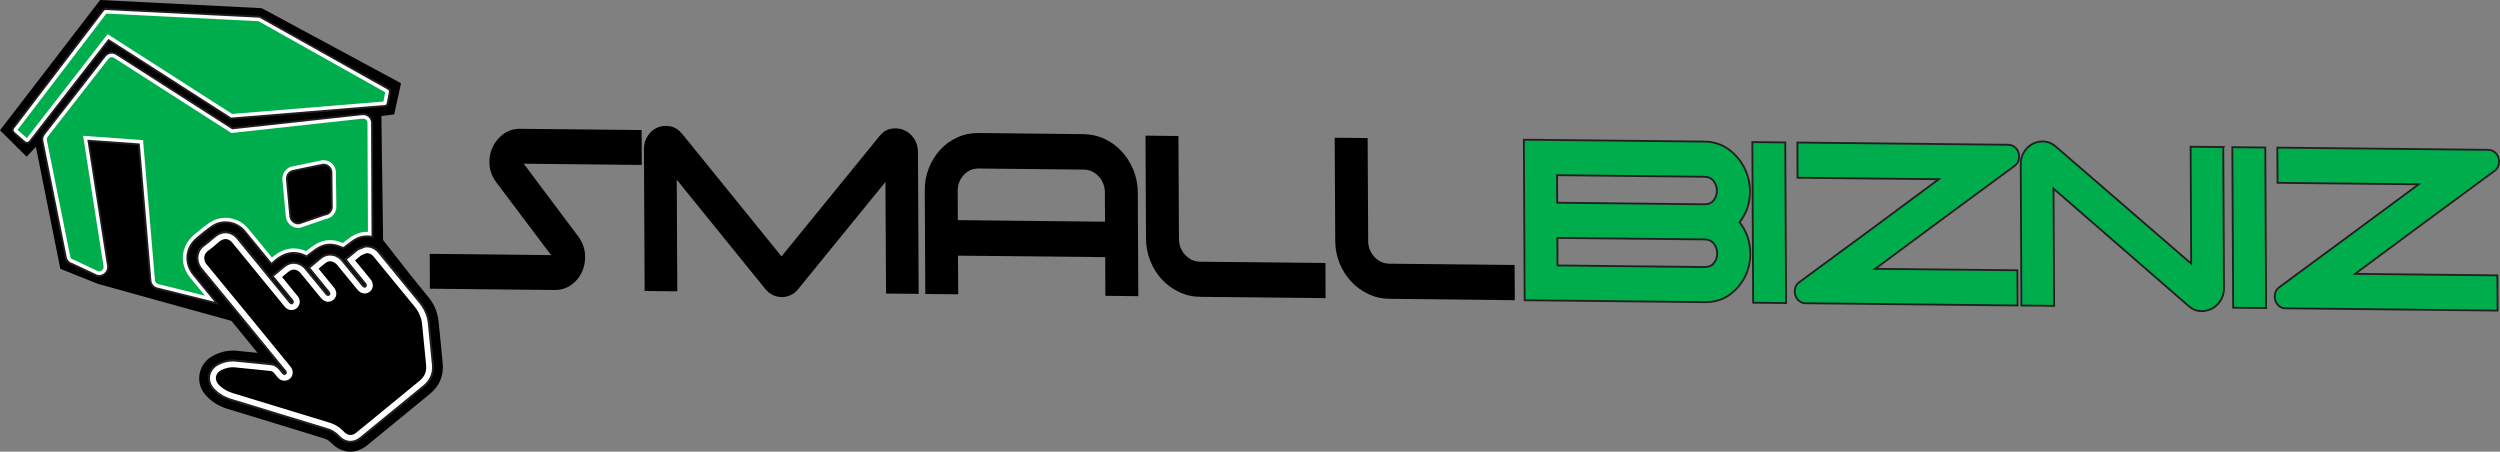
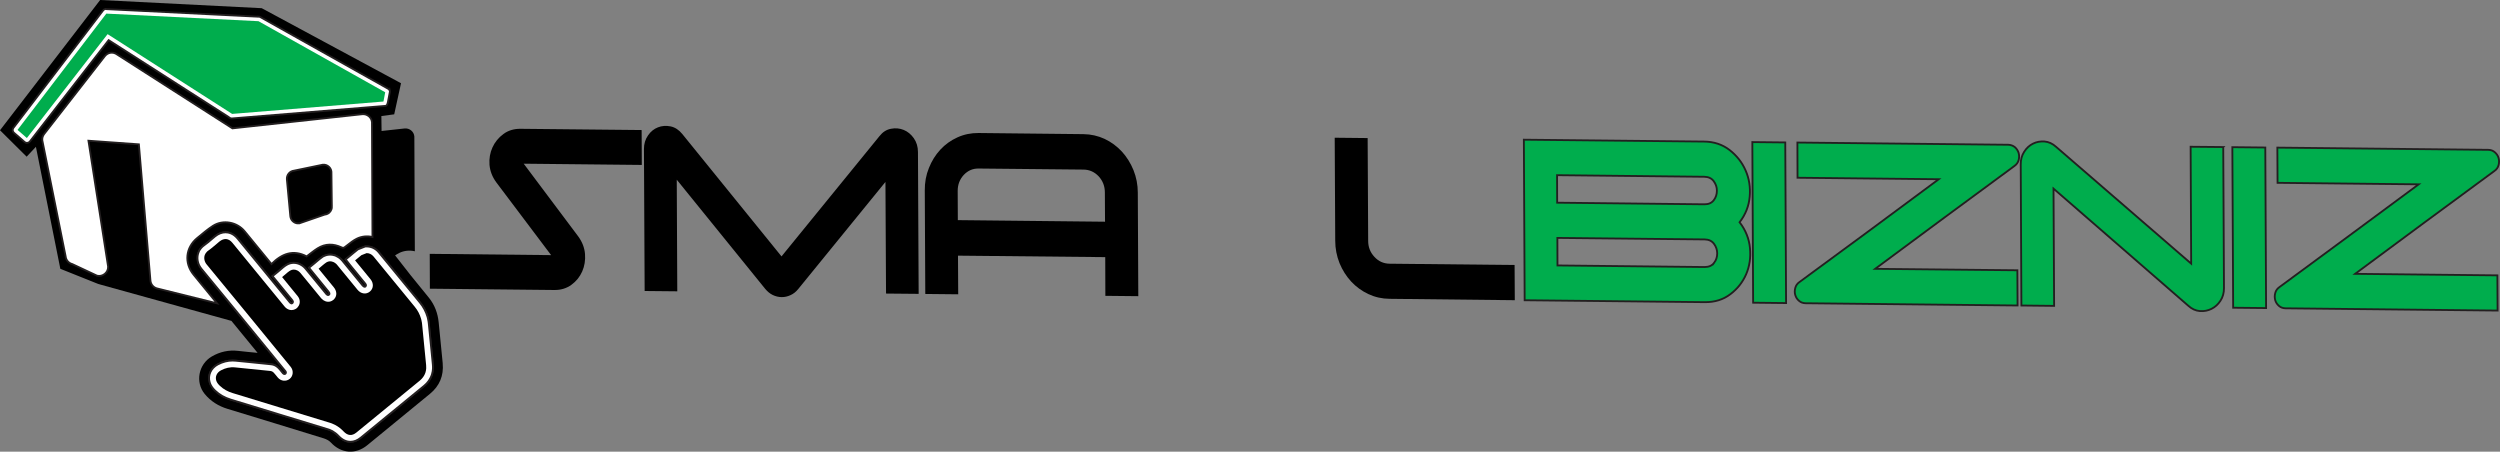
<svg xmlns="http://www.w3.org/2000/svg" id="Layer_2" data-name="Layer 2" viewBox="0 0 1230.18 222.25">
  <rect x="0" y="0" width="1230.18" height="222.25" fill="#808080" stroke="none" />
  <defs>
    <style>
      .cls-1, .cls-2 {
        fill: #fff;
      }

      .cls-3, .cls-4 {
        fill: #00ad4d;
      }

      .cls-3, .cls-2 {
        stroke: #231f20;
        stroke-miterlimit: 10;
        stroke-width: .92px;
      }
    </style>
  </defs>
  <g id="Layer_1-2" data-name="Layer 1">
    <g>
      <g>
        <path d="M481.01,92.31s.06-.05.09-.07l-.03.03s-.04.02-.06.04Z" />
-         <path d="M481.01,92.31s.06-.05.09-.07l-.03.03s-.04.02-.06.04Z" />
        <path d="M284.5,116.29l-26.8-35.74,58.11.61-.08-17.17-59.59-.61c-3.22-.04-6.06.82-8.42,2.56-2.4,1.79-4.19,3.95-5.39,6.6-1.19,2.61-1.69,5.48-1.46,8.57.27,3.08,1.37,5.95,3.37,8.66l26.95,35.77-59.73-.63.07,17.15,61.22.64c3.23.05,6.06-.82,8.43-2.56,2.39-1.74,4.15-3.94,5.31-6.58,1.15-2.61,1.61-5.48,1.38-8.57-.26-3.08-1.36-5.96-3.37-8.7Z" />
        <path d="M451.7,74.82c.01-2.59-.68-4.85-2.04-6.81-1.37-1.92-3.03-3.29-4.98-4.08-1.94-.78-3.99-1-6.21-.57-2.21.39-4.12,1.6-5.71,3.63l-48.2,59.18-48.81-60.21c-1.66-2.04-3.58-3.31-5.77-3.77-2.2-.42-4.3-.3-6.22.47-1.91.73-3.59,2.06-4.89,3.98-1.34,1.89-2.02,4.15-2,6.74l.34,69.81,16.06.16-.26-54.93,43.49,53.68c1.12,1.35,2.33,2.37,3.75,3.06,1.4.66,2.85,1.02,4.34,1.04,1.48.02,2.92-.29,4.37-.96,1.45-.64,2.71-1.64,3.79-2.98l42.95-52.74.29,54.93,16.05.15-.34-69.78Z" />
        <path d="M559.88,94.84c.01-3.93-.73-7.63-2.12-11.11-1.43-3.5-3.35-6.55-5.71-9.14-2.44-2.62-5.26-4.72-8.51-6.25-3.23-1.49-6.73-2.29-10.41-2.33l-51.61-.56c-3.71-.03-7.15.68-10.4,2.15-3.24,1.47-6.01,3.45-8.41,6.04-2.38,2.57-4.26,5.59-5.62,9.03-1.4,3.41-2.07,7.12-2.03,11.08l.25,50.9,16.2.17-.11-19.02,72.46.73.06,19.04,16.21.17-.25-50.9ZM471.32,108.32l-.07-14.4c0-3.07,1-5.7,2.99-7.84,2.03-2.16,4.5-3.21,7.36-3.15l51.61.52c2.9.05,5.35,1.15,7.41,3.32,2.02,2.2,3.04,4.82,3.05,7.9l.08,14.43-72.43-.78Z" />
-         <path d="M652.21,129.42l-61.62-.64c-2.89-.05-5.35-1.15-7.37-3.34-2.05-2.18-3.05-4.8-3.09-7.88l-.26-50.63-16.2-.18.25,50.64c.03,3.92.73,7.63,2.15,11.09,1.44,3.52,3.32,6.53,5.72,9.12,2.39,2.54,5.24,4.6,8.49,6.13,3.24,1.54,6.69,2.3,10.4,2.34l61.59.64-.06-17.29Z" />
        <path d="M745.29,130.4l-61.59-.64c-2.89-.06-5.35-1.15-7.37-3.35-2.05-2.17-3.09-4.8-3.09-7.87l-.26-50.6-16.21-.17.26,50.6c-.01,3.92.73,7.65,2.12,11.13,1.43,3.47,3.35,6.48,5.75,9.07,2.39,2.56,5.2,4.61,8.45,6.14,3.28,1.53,6.73,2.3,10.44,2.33l61.6.68-.1-17.32Z" />
        <path class="cls-3" d="M861.12,122.12c-.43-4.62-2.13-8.88-5.12-12.76,2.95-3.81,4.6-8.04,4.98-12.64.41-4.59-.28-8.89-2.02-12.84-1.72-3.96-4.35-7.3-7.88-10.06-3.53-2.72-7.71-4.11-12.57-4.16l-88.66-.92.39,79,88.67.94c4.85.06,9.04-1.25,12.53-3.9,3.52-2.64,6.08-5.93,7.8-9.85,1.67-3.93,2.32-8.19,1.88-12.81ZM766.19,86.2l72.42.78c2.04.03,3.6.75,4.65,2.15,1.04,1.41,1.58,2.94,1.58,4.68.01,1.74-.48,3.31-1.52,4.68-1.03,1.37-2.58,2.07-4.66,2.04l-72.42-.79-.05-13.54ZM843.47,129.33c-1.03,1.4-2.59,2.06-4.66,2.07l-72.42-.78-.05-13.55,72.42.74c2.07.03,3.59.75,4.64,2.15,1.04,1.41,1.59,2.98,1.59,4.72.01,1.74-.48,3.27-1.52,4.65Z" />
        <path class="cls-3" d="M878.48,70.09l-16.2-.17.39,79.03,16.21.18-.4-79.04Z" />
        <path class="cls-3" d="M991.24,81.67c1.07-.74,1.77-1.74,2.09-2.94.31-1.21.29-2.35-.02-3.47-.34-1.11-.96-2.04-1.82-2.83-.94-.75-2.02-1.16-3.28-1.2l-103.76-1.09.06,17.32,69.49.73c-11.5,8.53-22.94,16.98-34.27,25.39-11.37,8.36-22.77,16.77-34.29,25.22-1.06.75-1.74,1.71-2.05,2.93-.31,1.19-.33,2.38.01,3.44.32,1.12.94,2.09,1.83,2.84.91.8,1.99,1.19,3.26,1.2l104.3,1.11-.1-17.33-69.97-.71c11.47-8.53,22.9-17.01,34.27-25.38,11.34-8.4,22.78-16.81,34.25-25.23Z" />
        <path class="cls-3" d="M1094,72.36l-16.05-.15.27,57.52-66.5-57.5c-1.72-1.55-3.6-2.42-5.62-2.6-2.02-.15-3.91.17-5.66,1.03-1.76.85-3.21,2.17-4.38,4-1.17,1.8-1.75,3.9-1.71,6.3l.33,69.37,16.1.18-.3-57.7,66.36,57.67c1.69,1.55,3.61,2.42,5.66,2.59,2.09.15,4.01-.22,5.76-1.12,1.77-.89,3.21-2.2,4.35-3.96,1.18-1.79,1.76-3.85,1.75-6.26l-.36-69.37Z" />
        <path class="cls-3" d="M1114.69,72.59l-16.21-.17.4,79,16.2.17-.39-79Z" />
        <path class="cls-3" d="M1227.41,84.15c1.1-.76,1.77-1.72,2.08-2.94.31-1.18.31-2.33-.01-3.45-.3-1.11-.93-2.04-1.83-2.82-.9-.8-1.98-1.19-3.24-1.21l-103.79-1.09.1,17.33,69.45.73c-11.5,8.53-22.9,16.97-34.27,25.34-11.34,8.41-22.78,16.81-34.26,25.24-1.1.78-1.77,1.74-2.07,2.96-.32,1.18-.3,2.33,0,3.44.31,1.11.94,2.05,1.84,2.84.9.79,2.02,1.18,3.28,1.19l104.31,1.11-.1-17.32-70.01-.75c11.51-8.53,22.9-16.97,34.27-25.38,11.33-8.36,22.78-16.77,34.25-25.22Z" />
      </g>
      <g>
        <g>
          <path d="M217.85,178.8c-.63-6.73-1.32-13.45-1.99-20.19-.44-4.44-1.95-8.53-4.73-12.01-2.97-3.7-5.97-7.38-8.98-11.05l-13.63-17.41-.81-57.41-.04-3.64,6.31-.83,3.35-15.3L128.79,4.03,49.28,0,0,64.1l13.11,13,4.56-4.86,12.02,60.03,18.72,7.49,65.47,18.14c3.94,4.82,7.89,9.63,11.83,14.45.29.34.57.69,1.04,1.28-3.41-.34-6.48-.6-9.53-.97-4.67-.54-8.98.4-13.05,2.78-6.48,3.8-8.21,12.64-3.43,18.43,2.95,3.58,6.77,5.97,11.22,7.32,15.79,4.83,31.59,9.63,47.37,14.52,1.25.39,2.6,1.09,3.47,2.03,5.02,5.43,12.2,6.03,17.92,1.34,10.3-8.43,20.62-16.85,30.88-25.31,4.7-3.86,6.8-8.9,6.24-14.98Z" />
          <path d="M14.7,69.62c-.29.38-.73.62-1.2.68-.48.07-.97-.07-1.34-.37l-5.25-4.56c-.74-.61-.88-1.69-.31-2.45L50.69,5.18c.27-.39.67-.65,1.12-.74.07,0,.12-.01.19-.01h.09c.1,0,.19.02.28.06l74.46,3.7v-.09s.09-.01.09-.01c.06.02.12.05.19.08.32-.02.63.04.93.19l62.98,35.32c.5.3.81.81.85,1.39l-.96,5.09c-.2.81-.36,2.06-1.64,1.97l-75,6.14h-.09s-.09.01-.09.01c-.41.02-.81-.11-1.13-.34l-.19-.08c-.04-.05-.08-.12-.11-.18L53.46,19.77,14.7,69.62Z" />
-           <path d="M77.4,141.97c-1.82-.42-3.17-1.97-3.36-3.82l-5.7-67.13-24.81-1.78,9.66,61.89c.09,1.4-.52,2.73-1.6,3.62-1.09.9-2.5,1.25-3.86.9l-12.16-5.7c-1.8-.46-3.11-1.99-3.27-3.83l-11.48-57.07c-.11-1.11.22-2.22.91-3.1l29.89-38.35c.66-.83,1.58-1.4,2.61-1.61,1.18-.21,2.4.08,3.36.8l56.79,36.38,63.83-6.97c1.18-.13,2.38.23,3.29.99.91.74,1.44,1.8,1.54,2.98l.24,56.46c-2.54-.59-5.25-.36-7.67.82-1.68.82-3.18,2.02-4.68,3.2-.39.31-.78.61-1.18.91-.59.45-.98.51-1.68.19-3.98-1.87-7.97-1.92-11.76.44-1.89,1.17-3.58,2.63-5.41,3.99-6.67-3.51-12.24-1.31-17.31,3.77-.46-.55-.74-.92-1.04-1.28-4.05-4.95-8.09-9.92-12.16-14.85-3.78-4.57-10.59-5.85-15.55-2.69-2.74,1.74-5.2,3.92-7.73,5.97-5.8,4.72-6.56,12.33-1.83,18.1,3.84,4.69,7.68,9.38,11.52,14.07l-29.38-7.29Z" />
-           <path d="M213.05,181.32c-.03.49-.08.89-.13,1.29l-.02.13c-.09.47-.19.93-.32,1.38l-.03.11c-.05.13-.08.27-.13.41-.51,1.43-1.3,2.74-2.34,3.89-.16.17-.31.33-.48.49-.33.34-.66.63-.95.87-5.39,4.42-31.12,25.48-31.12,25.48-1.62,1.33-3.33,2.01-5.09,2.01-2.1,0-4.06-.94-5.83-2.82-.96-1-1.99-1.81-3.07-2.42-.44-.24-.9-.46-1.41-.65-.24-.09-.48-.18-.72-.24-7.97-2.43-15.96-4.87-23.93-7.31l-23.95-7.32c-3-.92-5.56-2.37-7.59-4.32-.11-.1-.28-.27-.43-.42-.13-.12-.24-.26-.35-.39l-.1-.1c-.47-.52-.86-1.07-1.19-1.67-.14-.23-.22-.42-.31-.61l-.07-.16c-.13-.32-.22-.59-.3-.85-1.02-3.41.57-6.99,3.99-8.81,2.39-1.27,4.85-1.9,7.32-1.9.5,0,1.01.02,1.51.08,2.26.22,4.53.46,6.79.68,3.6.35,7.19.71,10.77,1.1.55.07,1.06.21,1.59.44l.14.07c.2.1.46.24.77.45.33.23.65.5.96.81.6.62,1.09,1.23,1.52,1.78.24.3.47.59.71.87.27.31.55.36.71.36.17,0,.33-.05.48-.17.31-.26.33-.79.05-1.18-.11-.14-.24-.3-.37-.46l-.28-.33c-5.31-6.48-10.61-12.96-15.91-19.45-2.84-3.47-5.68-6.94-8.52-10.4l-.47-.56c-5.27-6.44-10.55-12.84-15.83-19.26-1.87-2.24-2.43-5.27-1.48-7.91.09-.21.18-.42.27-.62v-.19l.59-.87c.34-.49.74-.94,1.18-1.35.24-.21.49-.41.76-.6,1.24-.88,2.43-1.87,3.67-2.94.58-.5,1.15-.99,1.74-1.46,1.61-1.31,3.39-1.99,5.14-1.99,1.56,0,3.86.53,5.94,3.06,6.43,7.86,12.85,15.7,19.29,23.55,2.09,2.55,4.16,5.09,6.25,7.64l.17.2s.09.1.16.16c.02.02.05.05.08.08.11.09.21.14.32.2.06.01.2.05.2.05,0,0,.22-.02.22-.02,0,0,.18-.05.19-.05l.1-.09.14-.14s.02-.04.03-.05c.23-.42.02-.81-.19-1.08-1.57-1.94-3.16-3.89-4.76-5.83-.62-.74-1.24-1.51-1.86-2.28l-3.14-3.83,2.6-2.11c.43-.34.83-.71,1.24-1.06.49-.43.96-.84,1.45-1.24.29-.24.62-.48.95-.71l.17-.11.53-.33c1.07-.65,2.25-.98,3.46-.98,2.17,0,4.35,1.06,5.81,2.81.41.5.84,1.02,1.27,1.56l2.03,2.47c2.15,2.63,4.31,5.27,6.48,7.9l.4.5s.08.09.12.14c.13.12.24.22.34.29.06.03.14.08.22.11.07.02.12.05.18.06.03,0,.07,0,.1,0,.07,0,.12,0,.19-.02,0,0,.11-.05.23-.16l.09-.09.06-.05s.02-.05.04-.08c.09-.23.06-.45-.04-.69-.1-.21-.21-.4-.37-.58l-9.6-11.76,2.59-2.11c.36-.3.73-.61,1.09-.92.26-.22.51-.44.77-.65.32-.27.67-.55,1.02-.82.29-.24.61-.47.94-.7.05-.02.58-.41.58-.41l.09-.03.49-.22c.51-.23.99-.36,1.3-.43l.15-.03c.22-.04.46-.08.69-.1.19-.02.41-.03.65-.03.21,0,.43.01.67.03.19.02.42.06.65.09.29.05.57.13.84.21h.13l.65.28c.43.19.85.42,1.24.68.36.22.74.52,1.12.89l.08.08c.18.17.35.35.49.52l.14.14c2.16,2.64,4.33,5.28,6.48,7.92l.72.88c.62.77,1.22,1.5,1.83,2.24l1.01,1.23c.39.47.77.63,1,.63.09,0,.21-.02.4-.17.52-.45.13-1.09-.15-1.44l-1.49-1.81s-2.34-2.88-2.36-2.91c-.6-.72-1.2-1.44-1.79-2.18l-.95-1.15c-.2-.26-.33-.41-.47-.59-.22-.26-.39-.47-.55-.68l-1.99-2.55,2.51-2.06c.38-.31.73-.61,1.09-.91.72-.6,1.4-1.16,2.09-1.7l.39-.3,3.58-1.41h.61c2.34-.01,4.49,1.02,5.97,2.82,1.6,1.94,3.17,3.87,4.75,5.8l6.37,7.77c3.06,3.75,6.14,7.5,9.21,11.23,1.72,2.09,2.98,4.45,3.72,7.02l.2.79c.13.59.23,1.11.31,1.61l.1.83c.69,6.75,1.34,13.48,2,20.22.07.63.08,1.32.05,2.01Z" />
+           <path d="M77.4,141.97c-1.82-.42-3.17-1.97-3.36-3.82c.09,1.4-.52,2.73-1.6,3.62-1.09.9-2.5,1.25-3.86.9l-12.16-5.7c-1.8-.46-3.11-1.99-3.27-3.83l-11.48-57.07c-.11-1.11.22-2.22.91-3.1l29.89-38.35c.66-.83,1.58-1.4,2.61-1.61,1.18-.21,2.4.08,3.36.8l56.79,36.38,63.83-6.97c1.18-.13,2.38.23,3.29.99.91.74,1.44,1.8,1.54,2.98l.24,56.46c-2.54-.59-5.25-.36-7.67.82-1.68.82-3.18,2.02-4.68,3.2-.39.31-.78.61-1.18.91-.59.45-.98.51-1.68.19-3.98-1.87-7.97-1.92-11.76.44-1.89,1.17-3.58,2.63-5.41,3.99-6.67-3.51-12.24-1.31-17.31,3.77-.46-.55-.74-.92-1.04-1.28-4.05-4.95-8.09-9.92-12.16-14.85-3.78-4.57-10.59-5.85-15.55-2.69-2.74,1.74-5.2,3.92-7.73,5.97-5.8,4.72-6.56,12.33-1.83,18.1,3.84,4.69,7.68,9.38,11.52,14.07l-29.38-7.29Z" />
        </g>
        <path class="cls-2" d="M213,179.31c-.66-6.74-1.31-13.48-2-20.22l-.1-.84c-.03-.18-.06-.37-.1-.57-.06-.33-.13-.67-.21-1.03l-.2-.79c-.11-.38-.23-.76-.37-1.13-.03-.11-.07-.22-.12-.32-.07-.21-.15-.42-.24-.62-.09-.22-.18-.44-.28-.65-.04-.09-.08-.18-.13-.27-.11-.23-.22-.46-.34-.69-.17-.32-.35-.63-.53-.94-.16-.27-.33-.53-.51-.79-.18-.28-.38-.55-.58-.82-.2-.27-.41-.54-.62-.8-1.44-1.75-2.87-3.5-4.32-5.25,0,0,0,0,0,0-.09-.11-.18-.22-.29-.34,0,0,.01,0,0-.01-.77-.93-1.53-1.86-2.29-2.8l-2.31-2.82-6.37-7.76c-1.57-1.94-3.15-3.87-4.75-5.81-1.47-1.8-3.63-2.83-5.97-2.83h-.61s-3.58,1.42-3.58,1.42l-.39.3c-.21.17-.42.33-.63.5-.14.11-.27.21-.4.32h0c-.13.11-.26.22-.39.33-.22.18-.44.36-.67.55-.35.3-.71.6-1.08.91l-2.51,2.06,1.98,2.56c.17.21.34.42.56.67.13.18.27.34.47.59l.95,1.16c.59.73,1.19,1.45,1.79,2.17.02.02,2.36,2.91,2.36,2.91l1.49,1.81c.29.35.67,1,.15,1.44-.19.14-.31.17-.4.17-.23,0-.61-.17-1-.64l-1.01-1.23c-.6-.74-1.2-1.47-1.83-2.24l-.72-.88c-2.15-2.64-4.31-5.28-6.48-7.92l-.13-.14c-.15-.17-.3-.34-.49-.52l-.08-.08c-.37-.37-.76-.67-1.12-.89-.39-.26-.81-.49-1.24-.68l-.64-.28h-.14c-.28-.07-.55-.15-.84-.21-.23-.03-.47-.06-.66-.09-.23-.02-.45-.03-.66-.03-.24,0-.46.01-.65.03-.23.03-.46.06-.68.1l-.16.04c-.06.01-.12.03-.19.05-.07.02-.14.04-.22.06-.05.01-.11.03-.16.04h0s-.04.02-.06.02c-.1.04-.2.07-.3.11-.12.04-.24.09-.37.15l-.49.22-.08.04h-.01v.02c-.05.02-.14.08-.23.14-.01.02-.02.02-.04.03h0s-.07.05-.1.08c-.03.02-.05.03-.07.05,0,0-.02.01-.02.01h0s-.03.02-.04.03c-.01.01-.02.02-.03.02h-.01s-.03.03-.03.03c-.33.23-.66.45-.94.7-.36.26-.7.55-1.03.82-.25.21-.51.43-.76.65-.36.31-.72.62-1.09.92l-2.58,2.11,9.59,11.76c.16.18.27.37.37.58.04.1.08.21.08.31.02.11,0,.21-.03.32,0,.02,0,.04-.01.06-.01.02-.02.04-.03.05-.01.02-.01.03-.01.03l-.05.04h-.01l-.08.09c-.06.05-.12.09-.17.12-.04.03-.07.04-.07.04-.06.01-.12.02-.19.02-.03,0-.06,0-.1-.01-.05-.02-.11-.04-.17-.06-.08-.03-.17-.08-.22-.11-.1-.07-.22-.17-.35-.29-.04-.04-.09-.09-.12-.13l-.4-.5c-2.17-2.63-4.33-5.27-6.48-7.9l-2.03-2.48c-.42-.53-.86-1.05-1.27-1.55-1.46-1.75-3.64-2.81-5.81-2.81-1.21,0-2.4.33-3.46.98l-.54.33-.16.11c-.34.23-.67.48-.96.71-.37.3-.72.6-1.08.92-.12.1-.24.21-.37.32-.41.35-.81.72-1.24,1.06l-2.6,2.11,3.14,3.83c.62.76,1.24,1.53,1.86,2.27,1.6,1.94,3.19,3.89,4.76,5.83.04.04.07.09.11.15.07.1.13.22.16.34.02.09.03.19.01.29.01.03,0,.06-.01.1-.01.06-.04.12-.08.19-.01.01-.02.04-.03.06-.04.04-.09.09-.14.14l-.1.09s-.19.06-.19.06c0,0-.21.01-.22.02,0,0-.15-.04-.2-.06-.06-.02-.12-.05-.17-.08-.05-.04-.11-.07-.16-.11h0s-.05-.06-.07-.08c-.07-.06-.14-.14-.16-.16l-.17-.2c-2.08-2.54-4.16-5.08-6.24-7.63-6.44-7.85-12.86-15.69-19.29-23.55-.39-.47-.79-.88-1.19-1.22-.11-.1-.22-.19-.33-.28-.36-.27-.71-.5-1.06-.69-.11-.06-.21-.11-.32-.17-.74-.36-1.45-.55-2.09-.64-.11,0-.22-.02-.33-.03-.06-.02-.11-.02-.16-.02-.16-.02-.32-.02-.46-.02-.18,0-.35,0-.53.02-.05,0-.09.01-.13.02-.05,0-.1,0-.15.01-.15.02-.31.04-.47.07-.02,0-.04.01-.06.02-.21.03-.42.08-.63.14-.22.07-.43.14-.65.22h0c-.11.05-.22.09-.32.14-.06.02-.11.04-.16.08-.1.04-.2.08-.3.14-.59.29-1.18.67-1.74,1.13-.58.48-1.16.97-1.74,1.47-1.24,1.06-2.43,2.06-3.67,2.94-.27.19-.52.39-.76.6-.44.41-.84.86-1.18,1.35l-.59.87v.19c-.09.2-.18.41-.27.62-.95,2.64-.39,5.67,1.48,7.91,5.28,6.41,10.56,12.82,15.83,19.25l.47.57c2.84,3.46,5.68,6.92,8.52,10.4,5.31,6.49,10.61,12.97,15.92,19.45l.27.33c.14.16.26.31.37.46.29.39.27.92-.04,1.17-.07.06-.15.1-.23.13-.08.02-.16.04-.25.04-.08,0-.19-.01-.32-.06-.06-.03-.13-.06-.19-.11-.03-.02-.07-.05-.1-.08-.03-.03-.07-.06-.1-.1-.25-.29-.48-.58-.71-.88-.43-.55-.92-1.16-1.52-1.78-.31-.31-.63-.57-.97-.81-.3-.2-.56-.34-.76-.44l-.15-.07c-.27-.11-.52-.21-.78-.28-.13-.03-.25-.07-.37-.09h-.03c-.09-.02-.18-.04-.28-.05-.04-.01-.08-.01-.12-.02-3.59-.39-7.18-.75-10.78-1.1-2.26-.22-4.53-.46-6.79-.68-.5-.05-1.01-.08-1.51-.08-1.24,0-2.47.16-3.7.48-1.22.32-2.43.79-3.62,1.42h-.01c-.2.11-.4.23-.59.35-.01,0-.02.01-.02.01-.13.08-.24.16-.36.24-.01,0-.01.02-.01.02-.04.02-.09.05-.13.08-.06.04-.11.08-.16.13-.05.03-.09.06-.13.1h-.01c-.05.04-.09.08-.13.11-.1.08-.19.16-.28.25-.13.12-.26.24-.38.37s-.24.26-.36.4c-.11.13-.22.27-.32.41-.2.28-.38.58-.55.88-.07.13-.14.26-.2.4-.01.02-.02.04-.02.06h-.01s-.03.07-.04.11c-.06.12-.11.24-.15.36-.03.08-.06.17-.08.25,0,.01,0,.02-.01.03-.02.07-.05.13-.07.2-.04.14-.08.28-.11.43-.01.03-.02.06-.03.1-.02.1-.04.2-.05.3-.01.05-.02.1-.02.15-.01.04-.02.08-.02.12-.02.13-.03.25-.04.38,0,.17-.02.33-.02.5,0,.35.03.69.08,1.04s.12.69.23,1.03c.08.27.17.54.3.86l.07.15c.09.19.17.38.31.61.13.22.26.44.4.65.14.21.29.42.45.62.11.14.22.27.34.4l.09.1h.01c.06.07.11.13.17.19.05.07.11.14.18.2.16.15.32.32.43.42.51.48,1.05.94,1.62,1.36.58.43,1.18.82,1.82,1.18.31.18.64.35.97.52.33.16.67.32,1.02.46.69.3,1.41.56,2.16.79l23.95,7.33c7.98,2.44,15.97,4.88,23.94,7.31.24.07.49.16.72.25.26.1.5.2.73.31s.45.22.68.34c1.09.61,2.12,1.42,3.07,2.42,1.77,1.88,3.73,2.82,5.83,2.82,1.76,0,3.47-.68,5.09-2.01,0,0,25.72-21.06,31.12-25.48.29-.23.62-.52.95-.86.17-.16.32-.33.48-.49,1.04-1.16,1.83-2.47,2.34-3.9.06-.14.09-.27.13-.41l.04-.11c.13-.44.23-.91.32-1.37l.02-.14c.06-.4.1-.8.13-1.29.03-.68.02-1.37-.05-2ZM209.73,181.17c-.03.32-.06.64-.1.95-.07.36-.15.72-.25,1.06-.03.1-.05.2-.1.31-.08.23-.16.45-.27.67-.03.07-.06.13-.1.2-.07.17-.16.34-.26.5-.03.05-.06.1-.09.15-.12.22-.27.42-.42.63-.17.22-.35.44-.54.65-.02.03-.05.06-.08.09-.09.09-.17.18-.26.26-.23.24-.49.47-.75.69-10.37,8.48-20.72,16.97-31.1,25.46-.13.11-.25.2-.38.3-.26.18-.51.34-.76.47s-.49.23-.74.31c-.09.03-.18.06-.28.08-.57.13-1.13.13-1.69-.01-.29-.08-.57-.19-.86-.34-.28-.15-.56-.34-.84-.56-.28-.23-.56-.48-.84-.78-.14-.15-.28-.29-.44-.44-.15-.14-.3-.29-.45-.43-.3-.28-.62-.55-.94-.8-.37-.3-.77-.58-1.17-.84-.28-.19-.58-.36-.88-.53-.58-.32-1.18-.6-1.8-.84-.24-.09-.49-.18-.74-.25-.07-.03-.14-.06-.21-.07-4-1.22-7.99-2.44-11.98-3.66-4-1.22-7.99-2.44-11.97-3.66-7.98-2.45-15.96-4.89-23.95-7.33-2.36-.72-4.51-1.85-6.27-3.54-.12-.11-.26-.24-.38-.37-.12-.12-.24-.25-.37-.38-.29-.34-.54-.69-.73-1.05-.06-.12-.12-.24-.17-.36-.07-.17-.14-.33-.18-.49-.58-1.92.28-3.91,2.34-5.01,2.15-1.14,4.45-1.71,6.92-1.45,1.46.15,2.93.3,4.39.44,2.93.29,5.86.58,8.78.88,1.47.14,2.93.29,4.39.45.09.01.19.04.29.07.1.03.2.06.3.11.06.03.13.07.19.11.06.04.13.08.19.12.09.06.18.12.26.19s.16.15.24.22c.74.76,1.36,1.66,2.06,2.47,1.5,1.74,4.02,2.01,5.77.62.14-.11.27-.23.39-.35.06-.07.12-.13.17-.2.05-.05.1-.11.14-.17.06-.07.11-.15.16-.22.07-.11.14-.22.19-.34.02-.02.03-.05.04-.07.08-.16.15-.33.21-.5.05-.14.09-.29.11-.43.03-.13.05-.25.07-.38.09-.73-.01-1.48-.3-2.19-.13-.32-.3-.63-.52-.92-.12-.15-.24-.31-.37-.45-.12-.15-.24-.3-.37-.45-5.31-6.49-10.62-12.97-15.92-19.46-3-3.66-5.99-7.32-8.99-10.97-5.27-6.43-10.55-12.85-15.85-19.26-1.13-1.37-1.45-3.15-.91-4.66.11-.31.27-.61.47-.9h0c.2-.3.43-.57.7-.81.13-.12.28-.23.43-.34,1.95-1.37,3.74-3.02,5.59-4.54,1.02-.82,2.04-1.23,3.03-1.23.15,0,.3.01.44.03.11.01.23.03.34.06.12.03.25.06.37.11.01-.01.02,0,.03.01.08.02.17.06.25.1.07.02.14.06.21.1.08.03.15.07.23.12.03.01.07.03.1.06.1.06.2.13.3.2.24.18.48.39.71.62.07.07.14.14.19.21.06.07.13.14.19.22,6.43,7.85,12.86,15.7,19.29,23.55,2.13,2.61,4.27,5.22,6.42,7.83.12.14.24.28.36.4.14.13.26.24.4.35.3.25.63.44.96.59.11.05.22.09.33.13.08.03.15.05.23.07.07.02.15.04.22.07.15.03.3.05.45.08.12,0,.24.02.36.02.06.01.13.01.18.01.09,0,.18-.03.27-.04.19-.02.38-.04.55-.08.09-.01.18-.04.27-.07.28-.09.55-.19.81-.34.31-.17.59-.39.84-.66.04-.03.07-.08.1-.11.22-.23.42-.5.59-.8.86-1.5.68-3.33-.52-4.79-1.58-1.94-3.16-3.89-4.77-5.84-.74-.89-1.48-1.8-2.23-2.71-.21-.26-.43-.53-.65-.79.23-.19.46-.38.69-.58.34-.29.67-.58,1-.87s.67-.57,1-.84c.25-.21.52-.4.79-.59.17-.12.35-.23.53-.34.26-.16.54-.28.83-.35.14-.04.29-.07.43-.09.07,0,.14-.02.2-.02.08-.01.16-.01.25-.01,1.2,0,2.42.61,3.25,1.61.43.51.85,1.03,1.28,1.55.23.29.46.57.7.86,1.29,1.58,2.59,3.17,3.89,4.75,1.29,1.59,2.59,3.17,3.89,4.76.07.07.13.14.18.21.06.07.12.15.18.22.12.16.26.3.39.43.28.28.55.51.85.71.3.19.6.35.92.47.2.07.4.13.6.18.21.04.41.06.61.09.41.02.81-.03,1.21-.13.13-.03.27-.08.4-.13.13-.05.26-.11.39-.18.13-.06.26-.14.38-.22.12-.08.24-.17.36-.27.06-.05.12-.09.18-.14.06-.05.11-.11.16-.17.22-.21.4-.45.55-.69.16-.26.28-.52.37-.78.33-.94.28-2.01-.18-3.04-.2-.47-.48-.92-.83-1.36-2.13-2.6-4.26-5.21-6.46-7.9-.34-.42-.69-.84-1.03-1.26.65-.53,1.27-1.09,1.9-1.61.31-.27.62-.52.94-.77.25-.21.52-.4.8-.57.03-.03.05-.05.09-.07.01-.01.03-.02.04-.03.01-.01.03-.02.05-.04.13-.09.27-.16.42-.22h.01c.22-.11.45-.18.69-.23.12-.02.24-.05.36-.06.24-.02.47-.02.71,0,.14.01.27.04.4.06.29.05.57.14.85.25h.01c.25.11.5.25.73.4.24.16.46.34.68.53h0c.11.12.23.24.33.36.02.03.04.06.08.09,2.41,2.93,4.8,5.86,7.2,8.79.94,1.16,1.9,2.32,2.84,3.47,1.7,2.08,4.27,2.45,6.11.9h.01c1.02-.86,1.51-2.04,1.44-3.28-.01-.18-.03-.35-.07-.53-.14-.78-.51-1.55-1.09-2.27-.5-.61-1-1.21-1.5-1.82-.74-.92-1.49-1.84-2.25-2.78-.03-.04-.06-.07-.1-.12-.6-.72-1.2-1.45-1.8-2.18-.32-.39-.63-.78-.96-1.18-.16-.2-.31-.39-.48-.59-.08-.09-.16-.19-.24-.29-.08-.1-.16-.2-.25-.3h.01c1.13-.92,2.11-1.77,3.12-2.56.11-.08.21-.17.33-.24.12-.09.24-.18.36-.24.14-.1.29-.16.45-.23.12-.05.24-.1.36-.13.16-.05.3-.08.46-.11.2-.04.41-.06.61-.06,1.23-.01,2.48.54,3.37,1.62,1.59,1.93,3.16,3.86,4.74,5.79.59.73,1.17,1.44,1.76,2.16,4.03,4.91,8.05,9.84,12.1,14.74,0,.01,0,.01,0,.01.58.7,1.15,1.4,1.73,2.1.07.08.13.16.19.25.17.21.33.43.48.64.16.22.31.44.45.66.12.17.23.34.32.52.13.21.25.41.36.62.53,1,.96,2.05,1.28,3.15.06.21.12.43.17.65.1.45.19.89.26,1.33.02.22.05.44.07.66.68,6.74,1.34,13.46,1.99,20.2.04.36.06.73.06,1.08,0,.16,0,.31-.01.46Z" />
        <path d="M163.28,101.36c.21,2.18-1.38,4.05-3.55,4.25l-12.52,4.32c-2.18.21-4.14-1.36-4.35-3.54l-1.7-18.07c-.21-2.18,1.38-4.14,3.55-4.34l14.12-2.93c2.18-.21,4.05,1.38,4.25,3.55l.2,16.76Z" />
        <path class="cls-1" d="M191.87,45.07l-.97,5.09c-.2.81-.37,2.06-1.64,1.98l-74.99,6.14h-.09s-.09.01-.09.01c-.41.02-.81-.11-1.13-.34l-.19-.08c-.04-.06-.08-.12-.11-.18L53.46,19.76,14.7,69.62c-.29.38-.73.62-1.2.68-.48.07-.97-.07-1.34-.37l-5.25-4.56c-.74-.61-.88-1.69-.31-2.45L50.69,5.18c.27-.39.67-.65,1.12-.74.07,0,.12-.01.19-.01h.09c.1,0,.19.02.28.06l74.46,3.71v-.09s.09-.01.09-.01c.06.02.12.06.19.08.32-.02.63.04.93.19l62.98,35.32c.5.3.81.81.85,1.39Z" />
        <path class="cls-2" d="M183.04,60.16c-.1-1.18-.64-2.23-1.55-2.98s-2.12-1.12-3.29-.98l-63.83,6.96L57.58,26.79c-.96-.72-2.17-1.01-3.36-.8-1.03.21-1.95.78-2.61,1.61l-29.89,38.35c-.69.88-1.02,1.99-.91,3.1l11.48,57.07c.17,1.84,1.48,3.37,3.28,3.83l12.16,5.7c1.37.35,2.77,0,3.86-.9,1.08-.89,1.69-2.22,1.6-3.62l-9.67-61.89,24.82,1.78,5.7,67.13c.19,1.85,1.54,3.39,3.36,3.81l29.39,7.3c-3.84-4.7-7.68-9.38-11.52-14.08-4.73-5.77-3.97-13.38,1.83-18.1,2.53-2.05,4.99-4.22,7.73-5.97,4.97-3.15,11.77-1.87,15.55,2.7,4.07,4.93,8.11,9.9,12.17,14.85.29.35.58.72,1.04,1.27,5.07-5.08,10.64-7.27,17.31-3.77,1.83-1.35,3.53-2.82,5.41-3.98,3.8-2.37,7.78-2.31,11.77-.45.7.33,1.08.26,1.67-.19.4-.29.79-.59,1.18-.91,1.5-1.17,3.01-2.37,4.68-3.19,2.42-1.18,5.13-1.41,7.67-.82l-.24-56.46ZM147.21,109.93c-.32.03-.64.02-.95-.03-.09,0-.17-.02-.26-.04-.12-.02-.23-.05-.35-.09-.14-.04-.29-.1-.43-.16-.12-.05-.24-.11-.36-.18-.35-.2-.67-.45-.95-.74-.09-.09-.17-.18-.23-.28-.09-.09-.15-.19-.21-.29-.07-.1-.13-.2-.19-.31-.22-.43-.37-.91-.42-1.42l-1.69-18.07c-.21-2.17,1.37-4.14,3.55-4.34l14.11-2.93c1.15-.11,2.22.28,3,1,.09.07.17.16.25.25.24.26.44.56.6.88.05.1.09.19.13.29.01.02.02.04.03.06.04.11.07.22.1.33s.06.22.08.33c.03.13.05.27.06.41l.2,16.76c.03.32.02.64-.02.94-.01.09-.03.18-.05.26-.03.14-.06.27-.1.39-.21.64-.59,1.21-1.08,1.66-.12.11-.25.21-.38.31-.02.01-.04.02-.06.04-.14.09-.29.18-.44.25-.21.11-.44.19-.68.26s-.48.12-.74.14l-12.52,4.32Z" />
-         <path class="cls-4" d="M180.82,60.27c-.05-.41-.22-.95-.74-1.38-.39-.32-.9-.5-1.4-.5-.08,0-.16,0-.24,0l-64.61,7.06L56.39,28.66l-.14-.09c-.37-.28-.81-.43-1.26-.43-.13,0-.25,0-.32.02-.52.11-.99.4-1.31.8l-29.9,38.36c-.32.41-.48.91-.45,1.42l11.48,57.06v.12c.09.9.74,1.65,1.62,1.88l.21.05,12.13,5.69c.11.02.23.03.34.03.49,0,.97-.18,1.39-.53.52-.44.81-1.04.8-1.68l-10.08-64.53,29.49,2.11,5.86,68.98c.09.92.76,1.67,1.69,1.89l22.9,5.68-7.29-8.9c-2.66-3.26-3.92-7.19-3.52-11.08.39-3.89,2.41-7.5,5.67-10.15.53-.43,1.05-.86,1.57-1.29,2.01-1.66,4.09-3.38,6.37-4.83,2.15-1.36,4.66-2.08,7.27-2.08,4.29,0,8.47,1.96,11.18,5.24,2.87,3.47,5.73,6.97,8.59,10.47l3.13,3.83c3.52-3,7.05-4.47,10.73-4.47,2,0,4.05.45,6.1,1.35.21-.17.44-.34.65-.51,1.22-.95,2.48-1.93,3.85-2.78,2.29-1.42,4.73-2.14,7.26-2.14,2.03,0,4.13.47,6.29,1.42.28-.22.57-.44.87-.68l.11-.09c1.54-1.2,3.12-2.45,4.97-3.36,1.85-.89,3.85-1.35,5.94-1.35.15,0,.31,0,.47.01l-.23-53.83ZM164.13,105.62c-.99,1.19-2.36,1.95-3.9,2.17l-12.54,4.32-.26.03c-.2.02-.41.02-.61.02-3.21,0-5.86-2.39-6.17-5.57l-1.69-18.05c-.16-1.66.33-3.28,1.4-4.57,1.02-1.23,2.44-2,4.02-2.18l14.12-2.94h.12c.2-.03.4-.03.6-.03,3.17,0,5.78,2.4,6.07,5.58v.09s.21,16.76.21,16.76c.13,1.6-.35,3.14-1.37,4.37Z" />
        <path class="cls-2" d="M191.87,45.07l-.97,5.09c-.2.81-.37,2.06-1.64,1.98l-74.99,6.14h-.09s-.09.01-.09.01c-.41.02-.81-.11-1.13-.34l-.19-.08c-.04-.06-.08-.12-.11-.18L53.46,19.76,14.7,69.62c-.29.38-.73.62-1.2.68-.48.07-.97-.07-1.34-.37l-5.25-4.56c-.74-.61-.88-1.69-.31-2.45L50.69,5.18c.27-.39.67-.65,1.12-.74.07,0,.12-.01.19-.01h.09c.1,0,.19.02.28.06l74.46,3.71v-.09s.09-.01.09-.01c.06.02.12.06.19.08.32-.02.63.04.93.19l62.98,35.32c.5.3.81.81.85,1.39Z" />
        <path class="cls-4" d="M8.63,63.92L52.32,6.7l74.88,3.73,62.35,34.97-.81,4.3s-.05.23-.06.26l-74.45,6.09L52.95,16.8,13.22,67.92l-4.59-3.99Z" />
        <path class="cls-2" d="M213.05,181.32c-.03.49-.08.89-.13,1.29l-.02.13c-.09.47-.19.93-.32,1.38l-.03.11c-.04.13-.08.27-.13.41-.51,1.43-1.3,2.74-2.34,3.9-.16.17-.31.33-.48.49-.33.34-.67.63-.95.87-5.39,4.42-31.12,25.48-31.12,25.48-1.62,1.33-3.33,2.01-5.09,2.01-2.1,0-4.06-.94-5.83-2.82-.95-1-1.99-1.81-3.07-2.42-.44-.24-.9-.45-1.41-.65-.23-.09-.48-.18-.72-.24-7.97-2.43-15.96-4.87-23.94-7.31l-23.95-7.32c-3-.92-5.56-2.37-7.59-4.32-.11-.1-.28-.27-.43-.42-.13-.12-.24-.26-.36-.39l-.1-.1c-.47-.52-.85-1.07-1.19-1.66-.13-.23-.22-.42-.31-.61l-.07-.16c-.13-.32-.22-.59-.3-.85-1.02-3.41.57-6.99,3.99-8.81,2.39-1.27,4.85-1.9,7.32-1.9.5,0,1.01.02,1.51.08,2.26.22,4.53.45,6.79.68,3.6.36,7.19.71,10.78,1.1.55.07,1.05.21,1.59.44l.14.07c.2.1.47.24.77.44.33.23.65.5.97.81.6.62,1.09,1.23,1.52,1.78.23.3.47.59.71.88.27.31.55.36.71.36.18,0,.33-.06.48-.17.31-.26.33-.79.04-1.18-.11-.14-.23-.3-.37-.45l-.28-.33c-5.3-6.48-10.61-12.96-15.91-19.45-2.84-3.47-5.68-6.94-8.52-10.4l-.47-.57c-5.27-6.44-10.55-12.84-15.84-19.25-1.86-2.24-2.43-5.27-1.48-7.91.09-.21.18-.42.27-.62v-.19l.59-.87c.34-.49.74-.94,1.19-1.35.23-.21.49-.41.75-.6,1.24-.88,2.43-1.88,3.67-2.94.58-.5,1.15-.99,1.74-1.46,1.61-1.31,3.38-1.99,5.14-1.99,1.56,0,3.86.53,5.94,3.06,6.43,7.86,12.85,15.7,19.29,23.55,2.09,2.55,4.16,5.09,6.25,7.63l.17.2s.09.1.16.16c.02.02.04.06.08.08.11.09.21.14.32.2.06.01.2.06.2.06.01-.01.22-.02.22-.02,0,0,.18-.06.19-.06l.1-.09c.06-.06.1-.1.14-.14.01-.02.02-.04.03-.06.23-.42.02-.81-.19-1.08-1.58-1.94-3.16-3.88-4.76-5.83-.62-.74-1.24-1.51-1.86-2.27l-3.14-3.83,2.6-2.11c.43-.34.83-.71,1.24-1.05.49-.43.97-.84,1.45-1.24.29-.23.62-.48.95-.71l.17-.11.53-.33c1.07-.64,2.25-.98,3.46-.98,2.18,0,4.35,1.05,5.81,2.81.41.5.84,1.02,1.27,1.55l2.03,2.47c2.15,2.63,4.31,5.27,6.48,7.9l.4.5s.08.09.12.13c.13.12.24.22.34.29.06.03.14.08.22.11.07.02.12.04.18.06.03.01.07.01.1.01.07,0,.12-.01.19-.02,0,0,.11-.04.23-.16l.09-.09.06-.04s.02-.04.04-.08c.09-.23.06-.45-.04-.69-.1-.21-.21-.4-.37-.58l-9.6-11.76,2.59-2.11c.37-.3.73-.61,1.09-.92.26-.22.51-.44.77-.65.32-.27.67-.55,1.02-.82.29-.24.61-.47.94-.7.04-.02.58-.41.58-.41l.09-.03.49-.22c.51-.23.99-.36,1.3-.43l.16-.03c.22-.04.45-.08.69-.1.19-.02.41-.03.64-.03.21,0,.43.01.67.03.19.02.42.06.65.09.29.06.57.13.84.21h.13l.64.28c.43.19.85.42,1.24.68.36.22.74.52,1.12.89l.08.08c.18.18.34.36.49.52l.13.14c2.16,2.64,4.33,5.28,6.48,7.92l.72.88c.62.77,1.22,1.5,1.83,2.24l1.01,1.23c.39.47.77.63,1,.63.09,0,.21-.02.4-.17.52-.44.13-1.09-.16-1.44l-1.49-1.81s-2.34-2.89-2.36-2.91c-.6-.72-1.2-1.44-1.79-2.18l-.95-1.15c-.2-.26-.33-.41-.47-.59-.22-.26-.39-.47-.55-.68l-1.99-2.55,2.51-2.06c.38-.31.73-.61,1.09-.91.72-.6,1.4-1.17,2.09-1.7l.39-.3,3.58-1.41h.61c2.34-.01,4.49,1.02,5.97,2.82,1.6,1.94,3.17,3.87,4.75,5.8l6.37,7.77c3.06,3.75,6.14,7.5,9.21,11.23,1.72,2.09,2.97,4.45,3.72,7.02l.2.79c.13.59.23,1.11.31,1.61l.1.83c.69,6.75,1.34,13.48,2,20.22.07.63.08,1.32.06,2.01Z" />
        <path d="M209.73,181.17c-.02.32-.06.64-.1.95-.07.36-.14.71-.24,1.05-.03.1-.06.2-.1.31-.36,1.02-.91,1.95-1.68,2.8-.11.12-.22.24-.34.36-.23.24-.49.47-.75.69-10.36,8.48-20.72,16.97-31.09,25.46-2.26,1.86-4.36,1.63-6.39-.52-1.15-1.21-2.44-2.24-3.88-3.04-.58-.32-1.18-.6-1.8-.84-.31-.12-.63-.23-.95-.33-7.99-2.43-15.97-4.87-23.95-7.31-7.98-2.44-15.96-4.88-23.95-7.32-2.36-.72-4.51-1.85-6.27-3.54-.12-.11-.26-.24-.38-.37-.12-.12-.23-.26-.36-.39-.3-.33-.54-.69-.74-1.04-.07-.12-.12-.24-.18-.37-.07-.17-.13-.32-.18-.49-.58-1.92.28-3.91,2.34-5,2.15-1.14,4.45-1.71,6.92-1.45,5.85.6,11.71,1.14,17.56,1.78.19.02.39.09.59.18.13.07.26.13.38.22.19.12.36.27.5.41.74.77,1.36,1.66,2.06,2.47,1.5,1.74,4.02,2.01,5.77.62,1.73-1.38,2.02-3.93.65-5.77-.23-.31-.49-.6-.73-.9-5.32-6.49-10.62-12.97-15.92-19.46-3-3.66-5.99-7.31-8.99-10.96-5.27-6.44-10.55-12.85-15.85-19.26-1.13-1.36-1.45-3.15-.91-4.66.12-.31.28-.61.47-.9h0c.2-.3.43-.57.7-.81.13-.12.28-.23.43-.34,1.95-1.36,3.74-3.02,5.59-4.54,2.26-1.83,4.56-1.62,6.39.61,6.43,7.86,12.85,15.7,19.29,23.55,2.13,2.62,4.27,5.23,6.41,7.83.12.14.24.28.37.4.13.13.26.24.4.36.4.32.84.55,1.29.72.16.04.31.09.45.13.14.03.3.06.44.08.12.01.24.02.37.02.06.01.12.01.18.01.09,0,.18-.03.27-.04.19-.01.38-.03.55-.08.09-.01.18-.03.27-.07.28-.09.55-.19.81-.34.31-.17.59-.39.84-.65.03-.03.07-.08.1-.11.22-.23.42-.5.59-.8.85-1.5.68-3.33-.52-4.79-1.58-1.94-3.16-3.88-4.77-5.84-.95-1.15-1.91-2.33-2.87-3.51.93-.75,1.79-1.56,2.69-2.29.26-.21.52-.4.79-.59.18-.11.36-.22.53-.33.53-.32,1.11-.48,1.71-.48,1.2,0,2.42.61,3.25,1.61.43.51.85,1.03,1.28,1.55.23.29.47.58.69.85h.01c2.6,3.17,5.18,6.34,7.79,9.51.12.14.23.29.36.43.12.16.26.3.39.43.28.28.55.51.85.71.3.19.6.34.92.47.2.07.4.13.6.18.21.04.41.07.61.09.41.02.81-.02,1.21-.12.53-.14,1.05-.41,1.53-.8.12-.1.23-.2.33-.31.22-.21.4-.45.55-.7.16-.26.28-.51.37-.78.33-.94.28-2.01-.18-3.04-.2-.47-.48-.92-.83-1.35-2.13-2.61-4.26-5.22-6.46-7.9-.34-.42-.69-.84-1.03-1.27.65-.53,1.28-1.09,1.9-1.61.31-.27.62-.52.94-.77.26-.21.52-.4.8-.58.03-.02.06-.04.09-.07.03-.02.06-.04.09-.06.13-.09.28-.17.42-.23h.01c.22-.11.45-.18.69-.23.12-.02.24-.04.37-.06.23-.02.47-.02.71,0,.13.01.27.03.4.06.29.06.57.14.84.26h.01c.26.11.5.24.73.4.24.16.47.33.68.53.11.11.23.23.33.36.02.03.04.06.08.09,2.41,2.93,4.81,5.86,7.2,8.79.94,1.17,1.9,2.32,2.84,3.47,1.7,2.08,4.27,2.45,6.11.9,1.82-1.52,1.94-4.05.29-6.08-.5-.61-1-1.21-1.5-1.82-.74-.92-1.5-1.84-2.25-2.77-.03-.04-.07-.08-.1-.12-.6-.72-1.2-1.45-1.8-2.19-.32-.39-.63-.78-.97-1.18-.16-.2-.31-.39-.48-.59-.16-.19-.32-.39-.48-.59,1.12-.92,2.11-1.78,3.12-2.56l2.56-1.01c1.23-.01,2.49.54,3.37,1.62,1.59,1.93,3.16,3.86,4.74,5.79.59.72,1.18,1.43,1.76,2.15,4.61,5.62,9.2,11.25,13.83,16.86,1.44,1.75,2.46,3.7,3.08,5.84.06.21.11.43.17.65.1.44.19.89.26,1.32.02.22.06.44.08.67.68,6.74,1.33,13.46,1.99,20.2.06.52.07,1.04.04,1.54Z" />
      </g>
    </g>
  </g>
</svg>